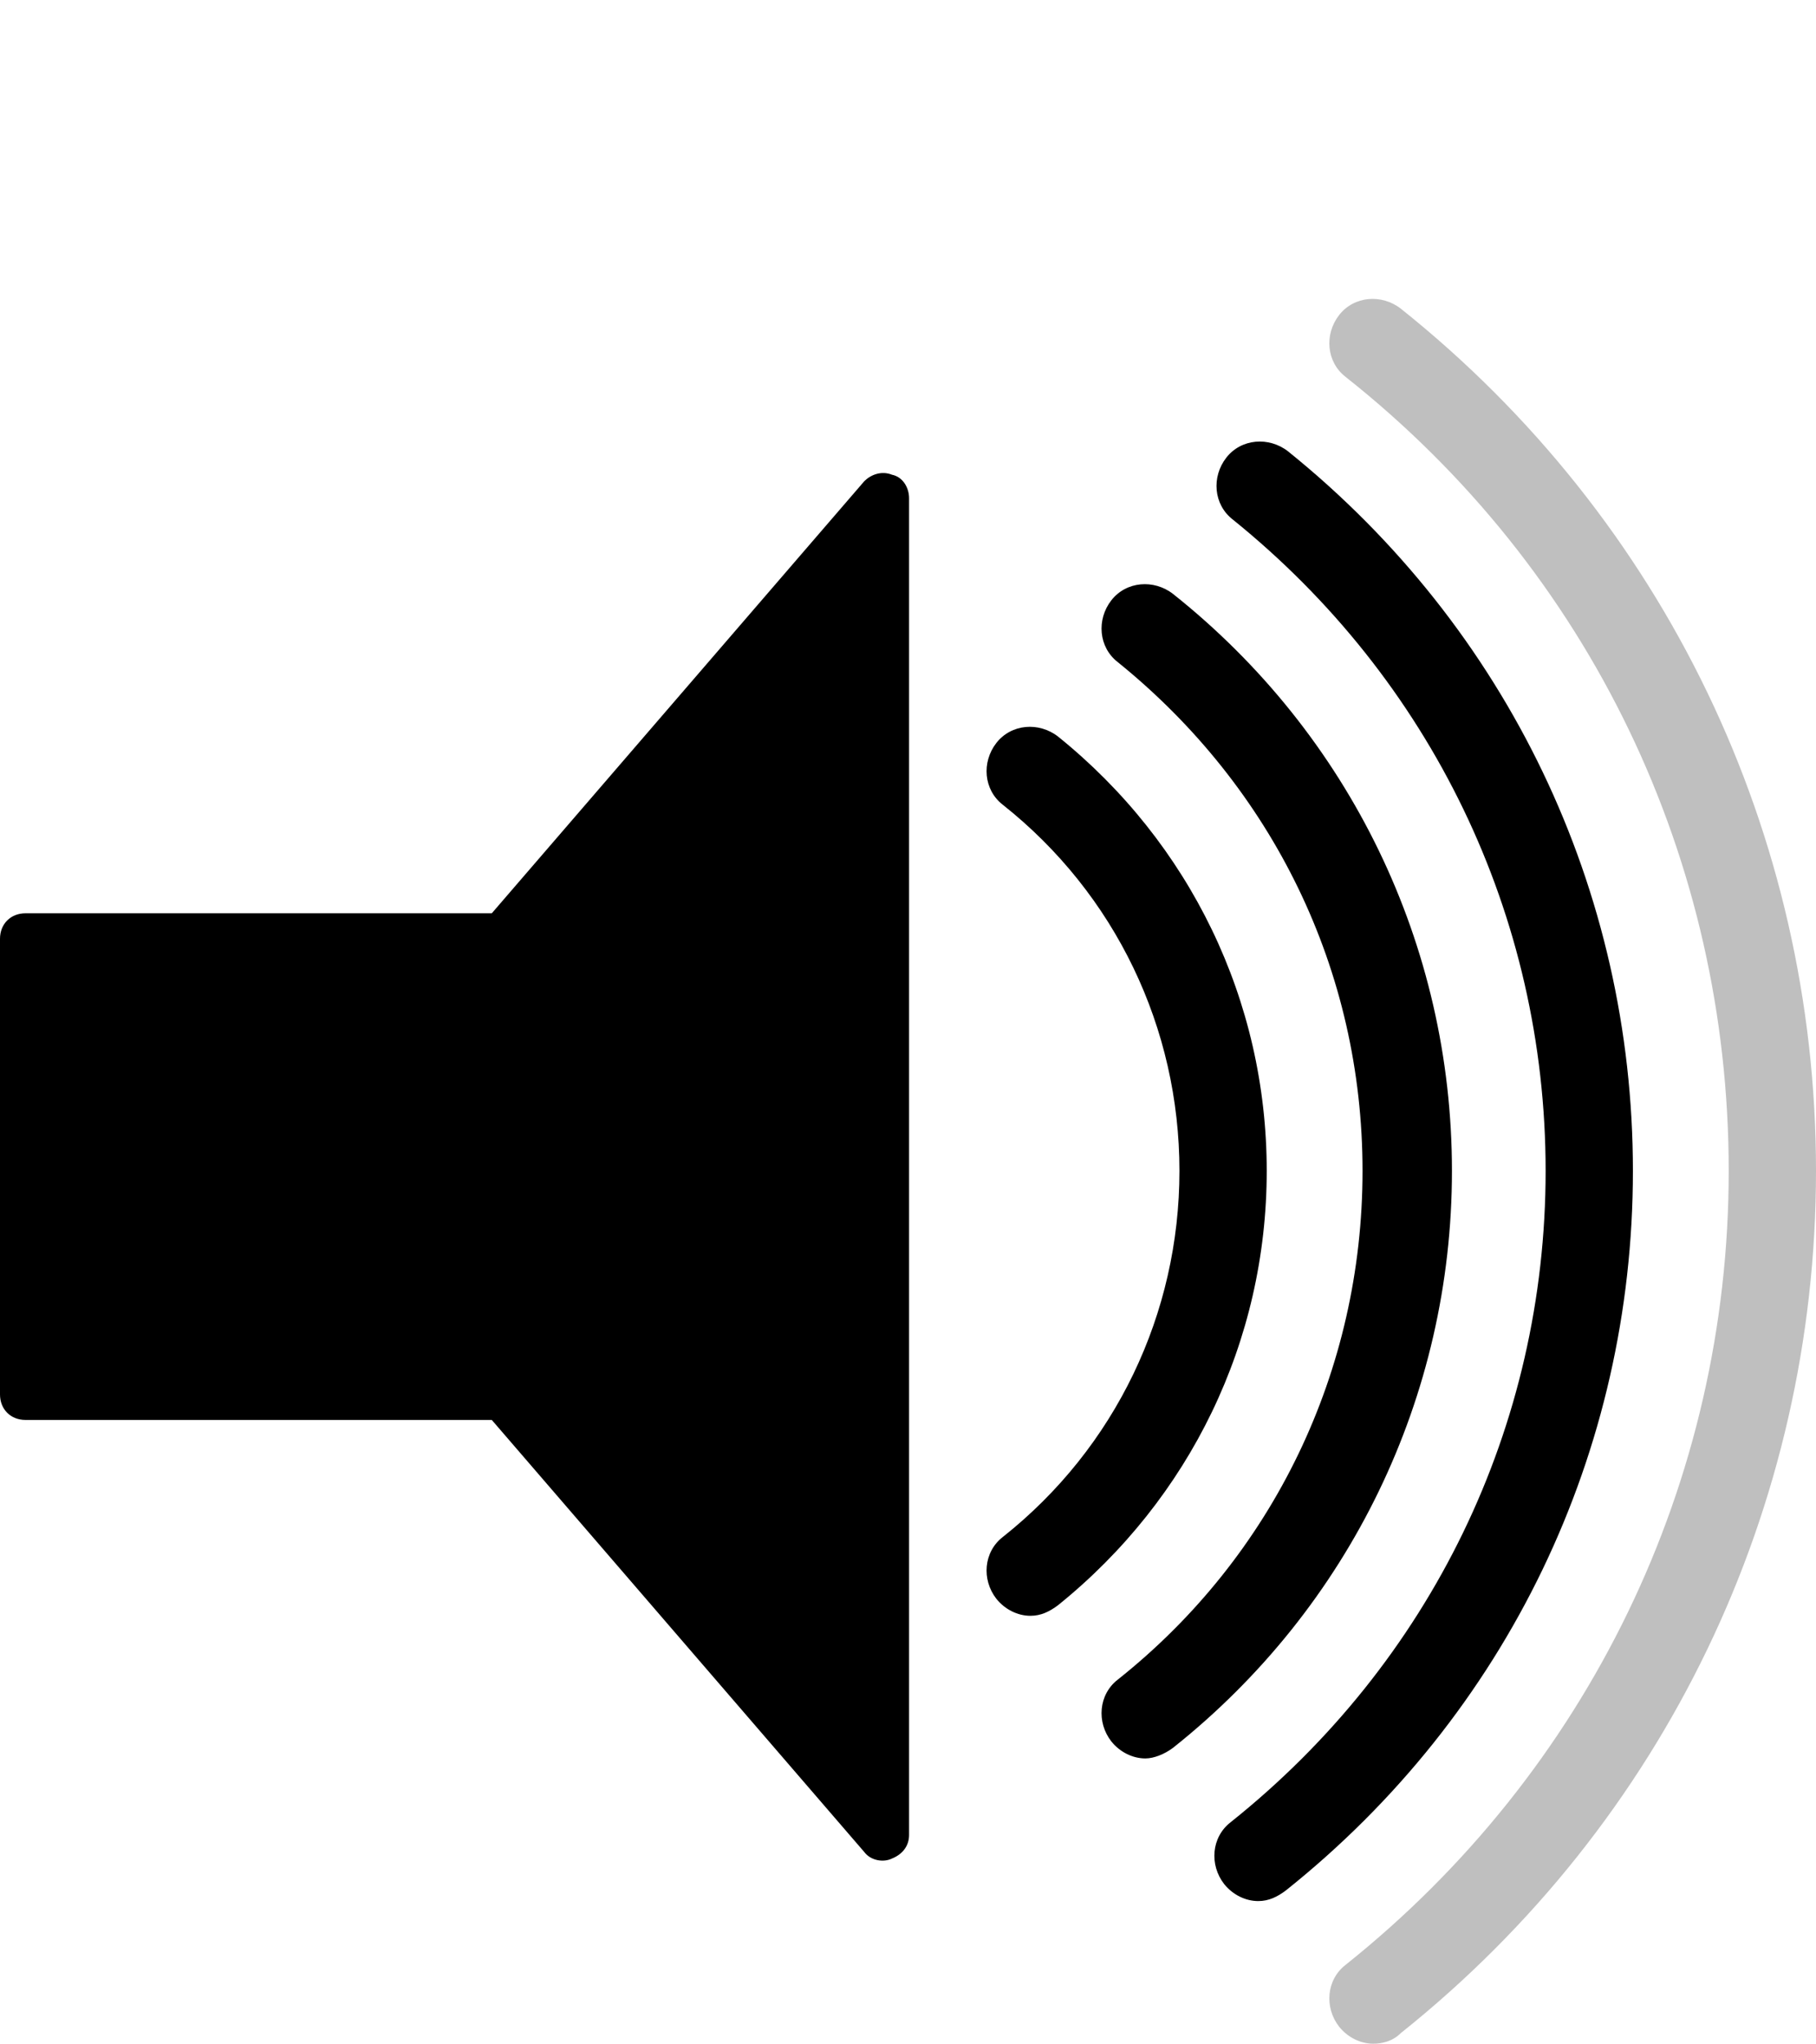
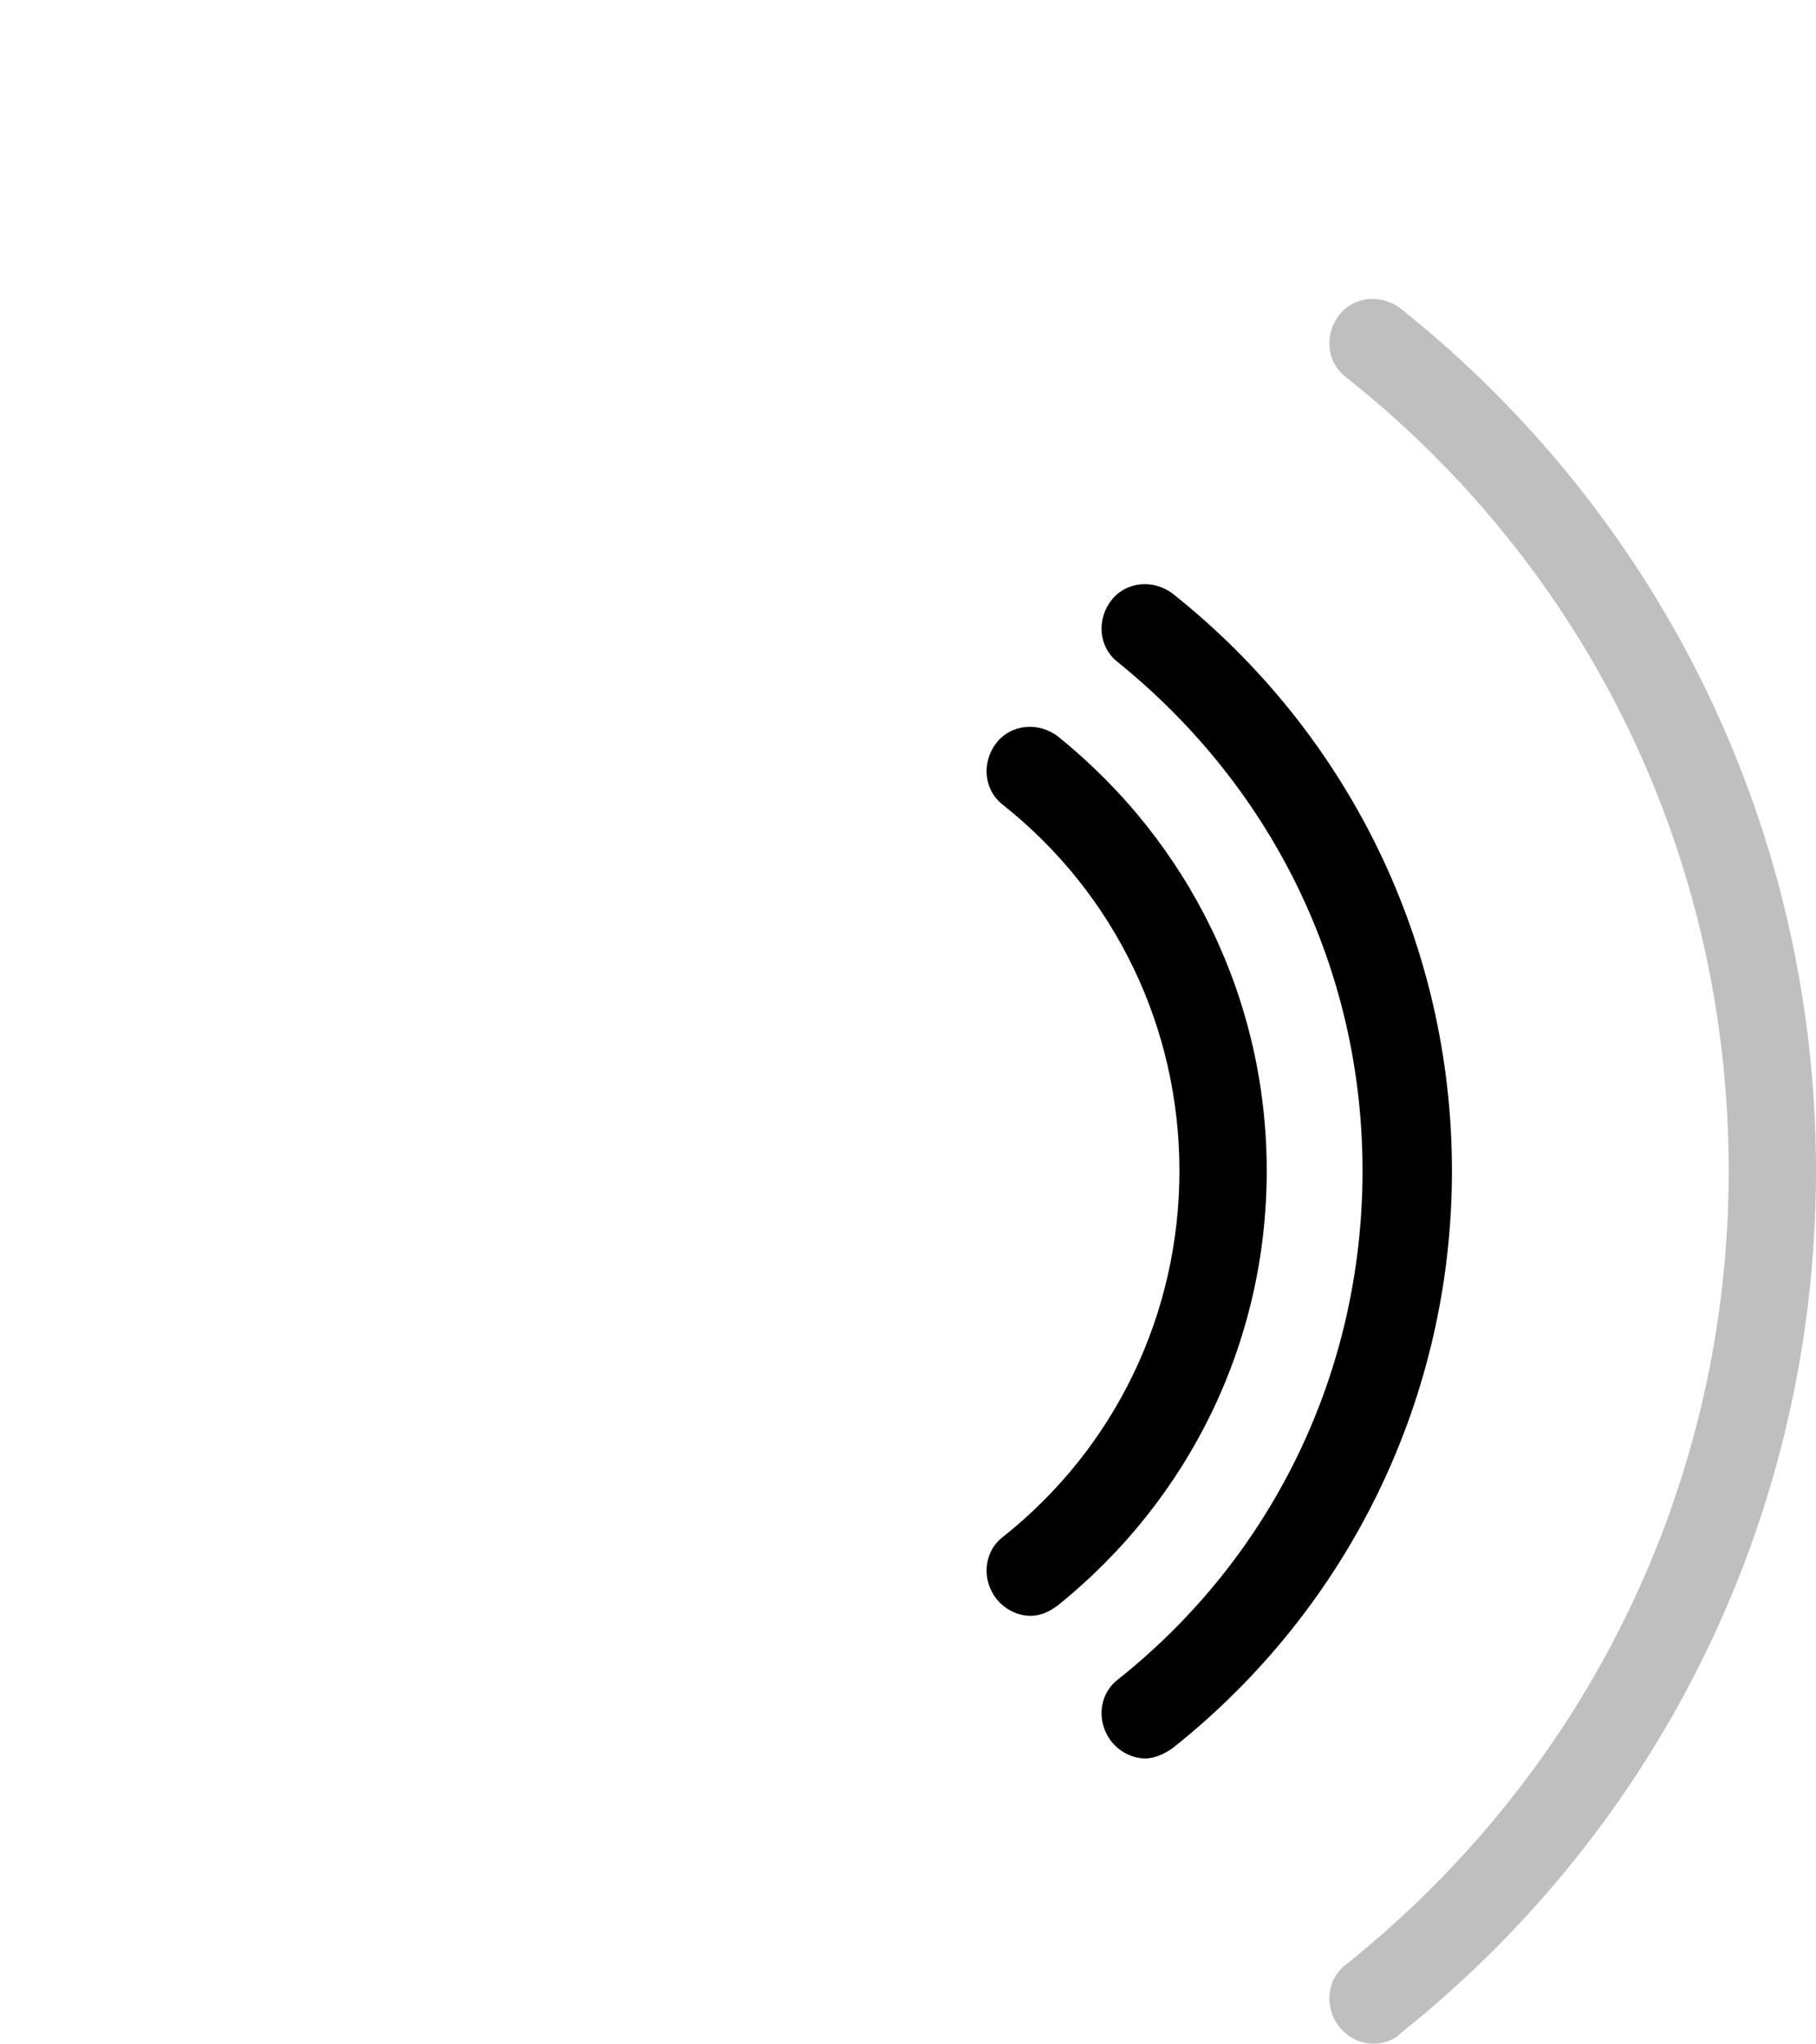
<svg xmlns="http://www.w3.org/2000/svg" version="1.1" id="Layer_1" x="0px" y="0px" viewBox="-82 25 85.3 96" style="enable-background:new -82 25 85.3 96;" xml:space="preserve">
  <style type="text/css">
	.st0{fill:#BFBFBF;}
</style>
  <g id="XMLID_1201_">
    <g id="XMLID_1205_">
-       <path d="M-58.9,67.9h-21.9c-0.7,0-1.2,0.5-1.2,1.2v21.4c0,0.7,0.5,1.2,1.2,1.2h21.9l17.5,20.3c0.3,0.4,0.9,0.5,1.3,0.3    c0.5-0.2,0.8-0.6,0.8-1.1V79.8V48.4c0-0.5-0.3-1-0.8-1.1c-0.5-0.2-1,0-1.3,0.3L-58.9,67.9z" />
-     </g>
+       </g>
  </g>
  <g id="XMLID_1399_">
    <g id="XMLID_1435_">
      <path class="st0" d="M-17.5,121c-0.6,0-1.2-0.3-1.6-0.8c-0.7-0.9-0.6-2.2,0.3-2.9c11.4-9.1,18-22.7,18-37.3s-6.5-28.2-18-37.3    c-0.9-0.7-1-2-0.3-2.9c0.7-0.9,2-1,2.9-0.3C-3.8,49.4,3.3,64.2,3.3,80s-7.1,30.6-19.5,40.5C-16.6,120.9-17.1,121-17.5,121z" />
    </g>
    <g id="XMLID_1429_">
-       <path d="M-22.9,114.3c-0.6,0-1.2-0.3-1.6-0.8c-0.7-0.9-0.6-2.2,0.3-2.9C-14.8,103.1-9.4,92-9.4,80s-5.4-23.1-14.7-30.6    c-0.9-0.7-1-2-0.3-2.9c0.7-0.9,2-1,2.9-0.3C-11.2,54.5-5.3,66.8-5.3,80s-5.9,25.5-16.3,33.8C-22,114.1-22.4,114.3-22.9,114.3z" />
-     </g>
+       </g>
    <g id="XMLID_1431_">
      <path d="M-28.2,107.6c-0.6,0-1.2-0.3-1.6-0.8c-0.7-0.9-0.6-2.2,0.3-2.9C-22.2,98.1-18,89.4-18,80s-4.2-18-11.5-23.9    c-0.9-0.7-1-2-0.3-2.9c0.7-0.9,2-1,2.9-0.3c8.3,6.6,13.1,16.5,13.1,27.1c0,10.6-4.8,20.5-13.1,27.1    C-27.3,107.4-27.8,107.6-28.2,107.6z" />
    </g>
    <g id="XMLID_1394_">
      <path d="M-33.6,100.9c-0.6,0-1.2-0.3-1.6-0.8c-0.7-0.9-0.6-2.2,0.3-2.9c5.3-4.2,8.3-10.5,8.3-17.2c0-6.7-3-13-8.3-17.2    c-0.9-0.7-1-2-0.3-2.9c0.7-0.9,2-1,2.9-0.3c6.2,5,9.8,12.4,9.8,20.4s-3.6,15.4-9.8,20.4C-32.7,100.7-33.1,100.9-33.6,100.9z" />
    </g>
  </g>
</svg>